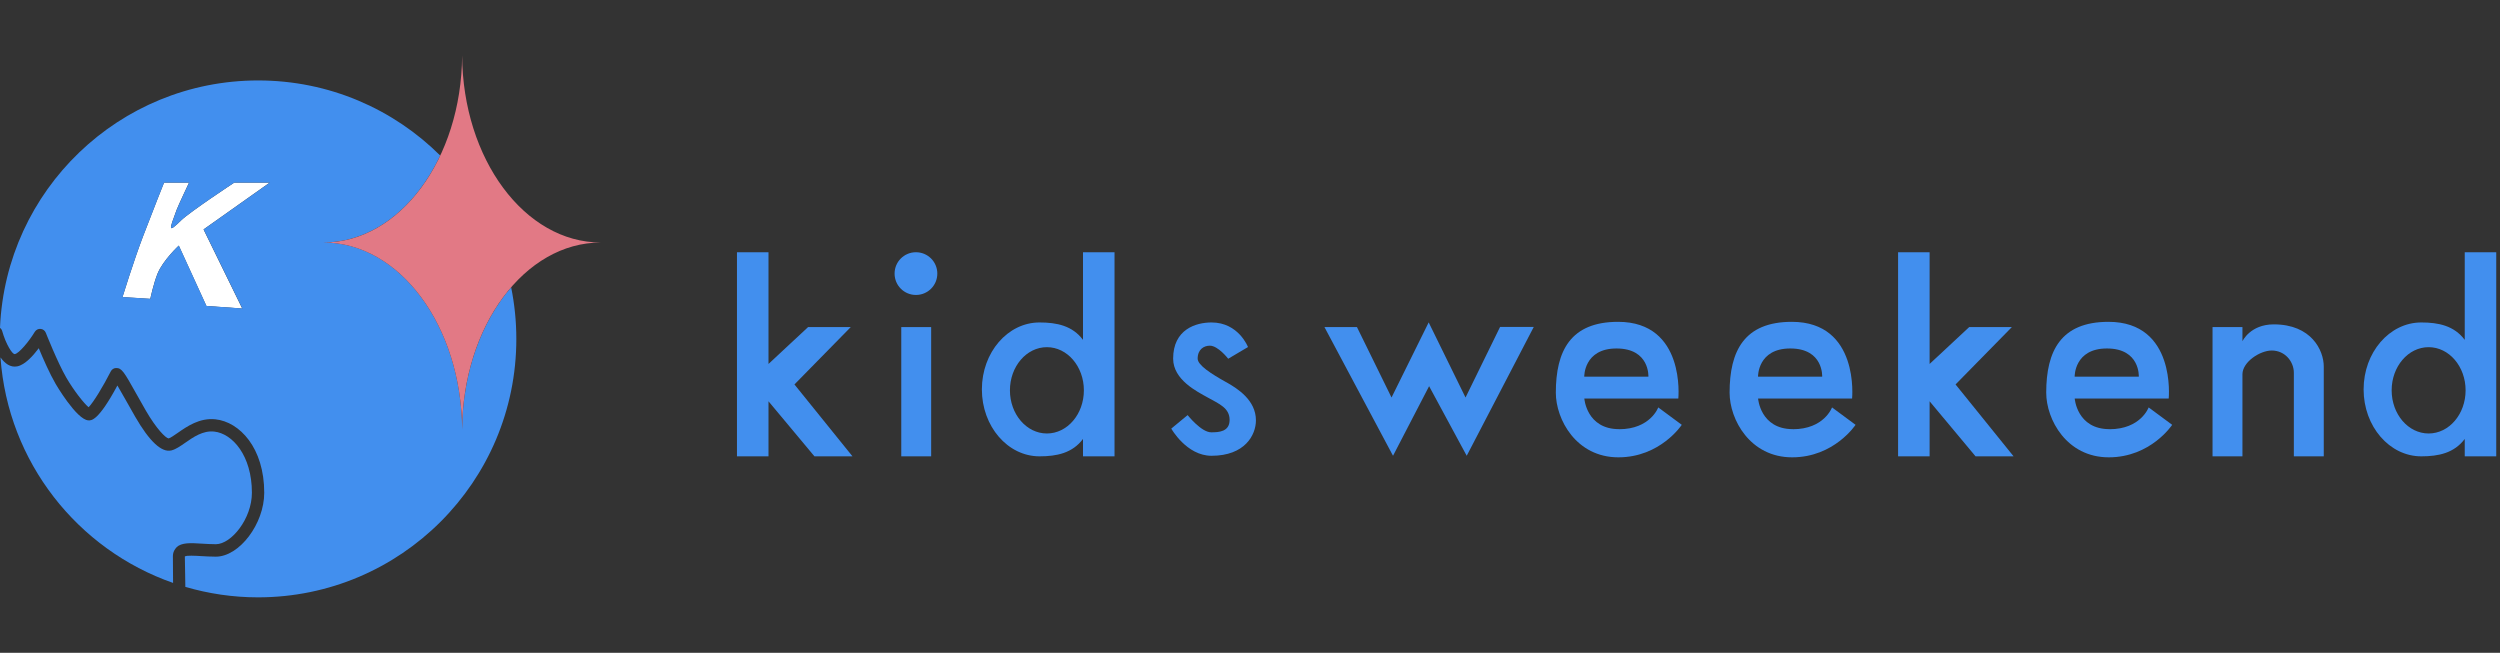
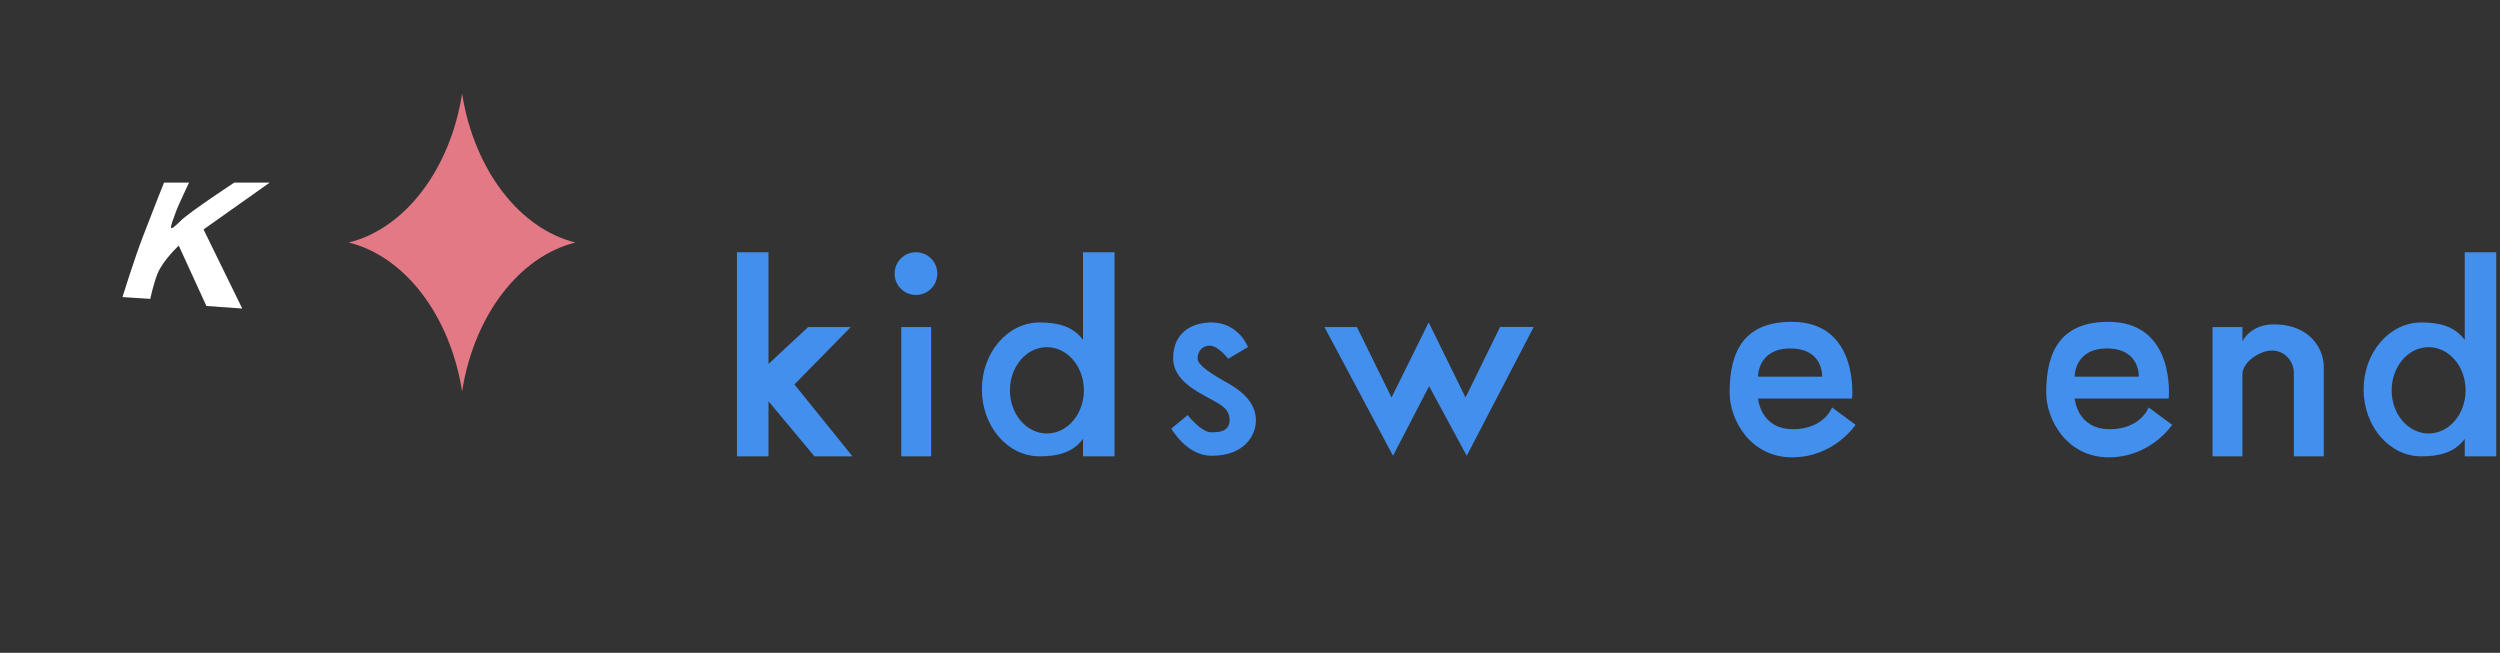
<svg xmlns="http://www.w3.org/2000/svg" width="180" height="47" viewBox="0 0 180 47" fill="none">
  <rect x="0" y="0" width="180" height="47" fill="#333333" stroke="none" />
  <path d="M61.253 23.551H58.181L55.332 26.204V18.161H53.062V32.856H55.332V28.893L58.64 32.856H61.378L57.2 27.68L61.253 23.551Z" fill="#428FEE" />
-   <path d="M144.853 23.551H141.781L138.932 26.204V18.161H136.662V32.856H138.932V28.893L142.24 32.856H144.978L140.8 27.68L144.853 23.551Z" fill="#428FEE" />
  <path d="M67.044 23.551H64.891V32.856H67.044V23.551Z" fill="#428FEE" />
  <path d="M163.712 23.355C162.014 23.355 161.456 24.568 161.456 24.568V23.551H159.303V32.856H161.456V26.949C161.456 26.057 162.727 25.237 163.561 25.237C164.542 25.237 165.157 26.057 165.157 26.837V32.856H167.311V26.392C167.311 25.223 166.419 23.355 163.717 23.355H163.712Z" fill="#428FEE" />
  <path d="M65.948 18.161C65.097 18.161 64.41 18.847 64.41 19.699C64.41 20.551 65.097 21.237 65.948 21.237C66.8 21.237 67.487 20.551 67.487 19.699C67.487 18.847 66.8 18.161 65.948 18.161Z" fill="#428FEE" />
  <path d="M77.976 24.47C77.214 23.453 76.095 23.217 74.846 23.217C72.555 23.217 70.695 25.375 70.695 28.037C70.695 30.699 72.555 32.856 74.846 32.856C76.095 32.856 77.214 32.62 77.976 31.604V32.856H80.246V18.161H77.976V24.47ZM75.377 31.211C73.906 31.211 72.715 29.82 72.715 28.104C72.715 26.387 73.906 24.996 75.377 24.996C76.848 24.996 78.039 26.387 78.039 28.104C78.039 29.82 76.848 31.211 75.377 31.211Z" fill="#428FEE" />
  <path d="M177.461 18.161V24.47C176.698 23.453 175.579 23.217 174.331 23.217C172.039 23.217 170.18 25.375 170.18 28.037C170.18 30.699 172.039 32.856 174.331 32.856C175.579 32.856 176.698 32.62 177.461 31.604V32.856H179.73V18.161H177.461ZM174.861 31.211C173.39 31.211 172.199 29.82 172.199 28.104C172.199 26.387 173.39 24.996 174.861 24.996C176.333 24.996 177.523 26.387 177.523 28.104C177.523 29.82 176.333 31.211 174.861 31.211Z" fill="#428FEE" />
  <path d="M88.291 27.52C87.217 26.922 86.231 26.293 86.231 25.821C86.231 25.152 86.686 24.889 87.11 24.889C87.707 24.889 88.43 25.83 88.43 25.83L89.856 24.987C89.856 24.987 89.179 23.217 87.23 23.217C86.102 23.217 84.466 23.716 84.466 25.821C84.466 27.355 86.209 28.202 86.958 28.621C87.779 29.08 88.532 29.374 88.532 30.235C88.532 31.095 87.739 31.127 87.208 31.127C86.486 31.127 85.509 29.887 85.509 29.887L84.332 30.859C84.332 30.859 85.429 32.816 87.23 32.816C89.629 32.816 90.427 31.323 90.427 30.266C90.427 28.817 89.112 27.979 88.296 27.52H88.291Z" fill="#428FEE" />
  <path d="M105.518 28.621L102.865 23.212L100.19 28.621L97.702 23.551H95.361L100.297 32.816L102.896 27.805L105.603 32.816L110.432 23.538H108.006L105.518 28.621Z" fill="#428FEE" />
-   <path d="M116.576 30.899C114.227 30.899 114.071 28.692 114.071 28.692H120.839C120.839 28.692 121.383 23.172 116.5 23.172C113.067 23.172 112.02 25.277 112.02 28.273C112.02 30.208 113.495 32.928 116.523 32.928C119.55 32.928 121.088 30.587 121.088 30.587L119.394 29.334C119.394 29.334 118.828 30.904 116.572 30.904L116.576 30.899ZM116.389 25.09C118.792 25.09 118.685 27.118 118.685 27.118H114.066C114.066 27.118 114.026 25.09 116.389 25.09Z" fill="#428FEE" />
  <path d="M129.088 30.899C126.738 30.899 126.582 28.692 126.582 28.692H133.351C133.351 28.692 133.894 23.172 129.012 23.172C125.579 23.172 124.531 25.277 124.531 28.273C124.531 30.208 126.007 32.928 129.035 32.928C132.062 32.928 133.6 30.587 133.6 30.587L131.906 29.334C131.906 29.334 131.34 30.904 129.084 30.904L129.088 30.899ZM128.901 25.09C131.304 25.09 131.197 27.118 131.197 27.118H126.578C126.578 27.118 126.538 25.09 128.901 25.09Z" fill="#428FEE" />
  <path d="M151.885 30.899C149.535 30.899 149.379 28.692 149.379 28.692H156.147C156.147 28.692 156.691 23.172 151.809 23.172C148.376 23.172 147.328 25.277 147.328 28.273C147.328 30.208 148.804 32.928 151.831 32.928C154.859 32.928 156.397 30.587 156.397 30.587L154.703 29.334C154.703 29.334 154.137 30.904 151.88 30.904L151.885 30.899ZM151.698 25.09C154.101 25.09 153.994 27.118 153.994 27.118H149.375C149.375 27.118 149.335 25.09 151.698 25.09Z" fill="#428FEE" />
-   <path d="M12.702 39.406C13.081 39.054 13.723 39.09 14.539 39.143C14.86 39.161 15.195 39.183 15.542 39.183C16.653 39.183 18.137 37.351 18.137 35.474C18.137 32.803 16.737 31.211 15.418 31.073C14.615 30.988 13.928 31.465 13.322 31.889C12.965 32.134 12.662 32.348 12.35 32.428C11.65 32.611 10.767 31.795 9.733 30.003C9.47 29.548 9.233 29.129 9.028 28.759C8.828 28.398 8.618 28.032 8.453 27.756C7.075 30.32 6.576 30.284 6.353 30.266C5.501 30.199 4.021 27.667 4.008 27.644C3.584 26.918 3.098 25.812 2.791 25.072C2.376 25.625 1.792 26.271 1.243 26.378C0.744 26.476 0.343 26.164 0.035 25.732C0.566 33.276 5.595 39.576 12.461 41.97C12.453 41.167 12.448 40.378 12.448 40.057C12.448 39.736 12.591 39.527 12.711 39.415L12.702 39.406Z" fill="#428FEE" />
  <path d="M13.032 15.878C12.1 16.779 12.158 16.609 12.711 15.124C12.836 14.786 13.611 13.149 13.611 13.149H11.81C11.81 13.149 11.057 15.022 10.294 17.024C9.621 18.785 8.818 21.389 8.818 21.389L10.82 21.518C10.82 21.518 11.052 20.417 11.342 19.703C11.734 18.736 12.871 17.684 12.871 17.684L14.86 22.031L17.441 22.214L14.655 16.52L19.417 13.149H16.862C16.862 13.149 13.687 15.24 13.027 15.878H13.032Z" fill="white" />
-   <path d="M36.811 20.675C34.671 23.141 33.302 26.811 33.275 30.917C33.226 23.471 28.772 17.456 23.288 17.456C26.819 17.456 29.918 14.964 31.697 11.201C28.335 7.857 23.702 5.792 18.584 5.792C8.574 5.797 0.419 13.698 0 23.6C0.067 23.658 0.125 23.73 0.152 23.819C0.424 24.791 0.901 25.54 1.07 25.495C1.373 25.437 2.073 24.604 2.506 23.89C2.595 23.747 2.755 23.663 2.925 23.681C3.094 23.694 3.237 23.805 3.299 23.962C3.308 23.984 4.142 26.097 4.775 27.19C5.306 28.108 6.046 29.049 6.38 29.321C6.719 28.986 7.446 27.783 7.977 26.739C8.048 26.596 8.191 26.503 8.351 26.498C8.766 26.481 8.944 26.797 9.8 28.326C10.005 28.692 10.237 29.107 10.5 29.562C11.271 30.895 11.936 31.546 12.141 31.568C12.275 31.532 12.542 31.341 12.805 31.162C13.465 30.703 14.37 30.07 15.507 30.19C17.255 30.373 19.025 32.25 19.025 35.478C19.025 37.717 17.233 40.08 15.539 40.08C15.164 40.08 14.803 40.057 14.482 40.039C14.04 40.013 13.438 39.977 13.309 40.066C13.318 40.418 13.336 41.359 13.345 42.255C15.003 42.741 16.76 43.009 18.575 43.009C28.848 43.009 37.176 34.68 37.176 24.407C37.176 23.132 37.047 21.888 36.802 20.684L36.811 20.675ZM14.66 16.515L17.447 22.209L14.865 22.026L12.877 17.679C12.877 17.679 11.74 18.732 11.347 19.699C11.057 20.412 10.826 21.514 10.826 21.514L8.824 21.384C8.824 21.384 9.626 18.78 10.3 17.019C11.062 15.017 11.816 13.145 11.816 13.145H13.617C13.617 13.145 12.841 14.786 12.716 15.12C12.163 16.605 12.105 16.774 13.037 15.873C13.697 15.236 16.872 13.145 16.872 13.145H19.426L14.665 16.515H14.66Z" fill="#428FEE" />
  <path d="M33.271 28.175C32.41 22.735 29.169 18.464 25.111 17.461C29.169 16.457 32.415 12.186 33.271 6.747C34.131 12.186 37.373 16.457 41.43 17.461C37.373 18.464 34.127 22.735 33.271 28.175Z" fill="#E27985" />
-   <path d="M33.273 7.928C34.325 12.583 37.138 16.23 40.656 17.461C37.138 18.687 34.325 22.334 33.273 26.993C32.22 22.338 29.407 18.691 25.889 17.461C29.407 16.235 32.22 12.587 33.273 7.928ZM33.273 4C33.224 11.446 28.769 17.461 23.285 17.461C28.774 17.461 33.224 23.476 33.273 30.922C33.322 23.476 37.776 17.461 43.26 17.461C37.771 17.461 33.322 11.446 33.273 4Z" fill="#E27985" />
</svg>